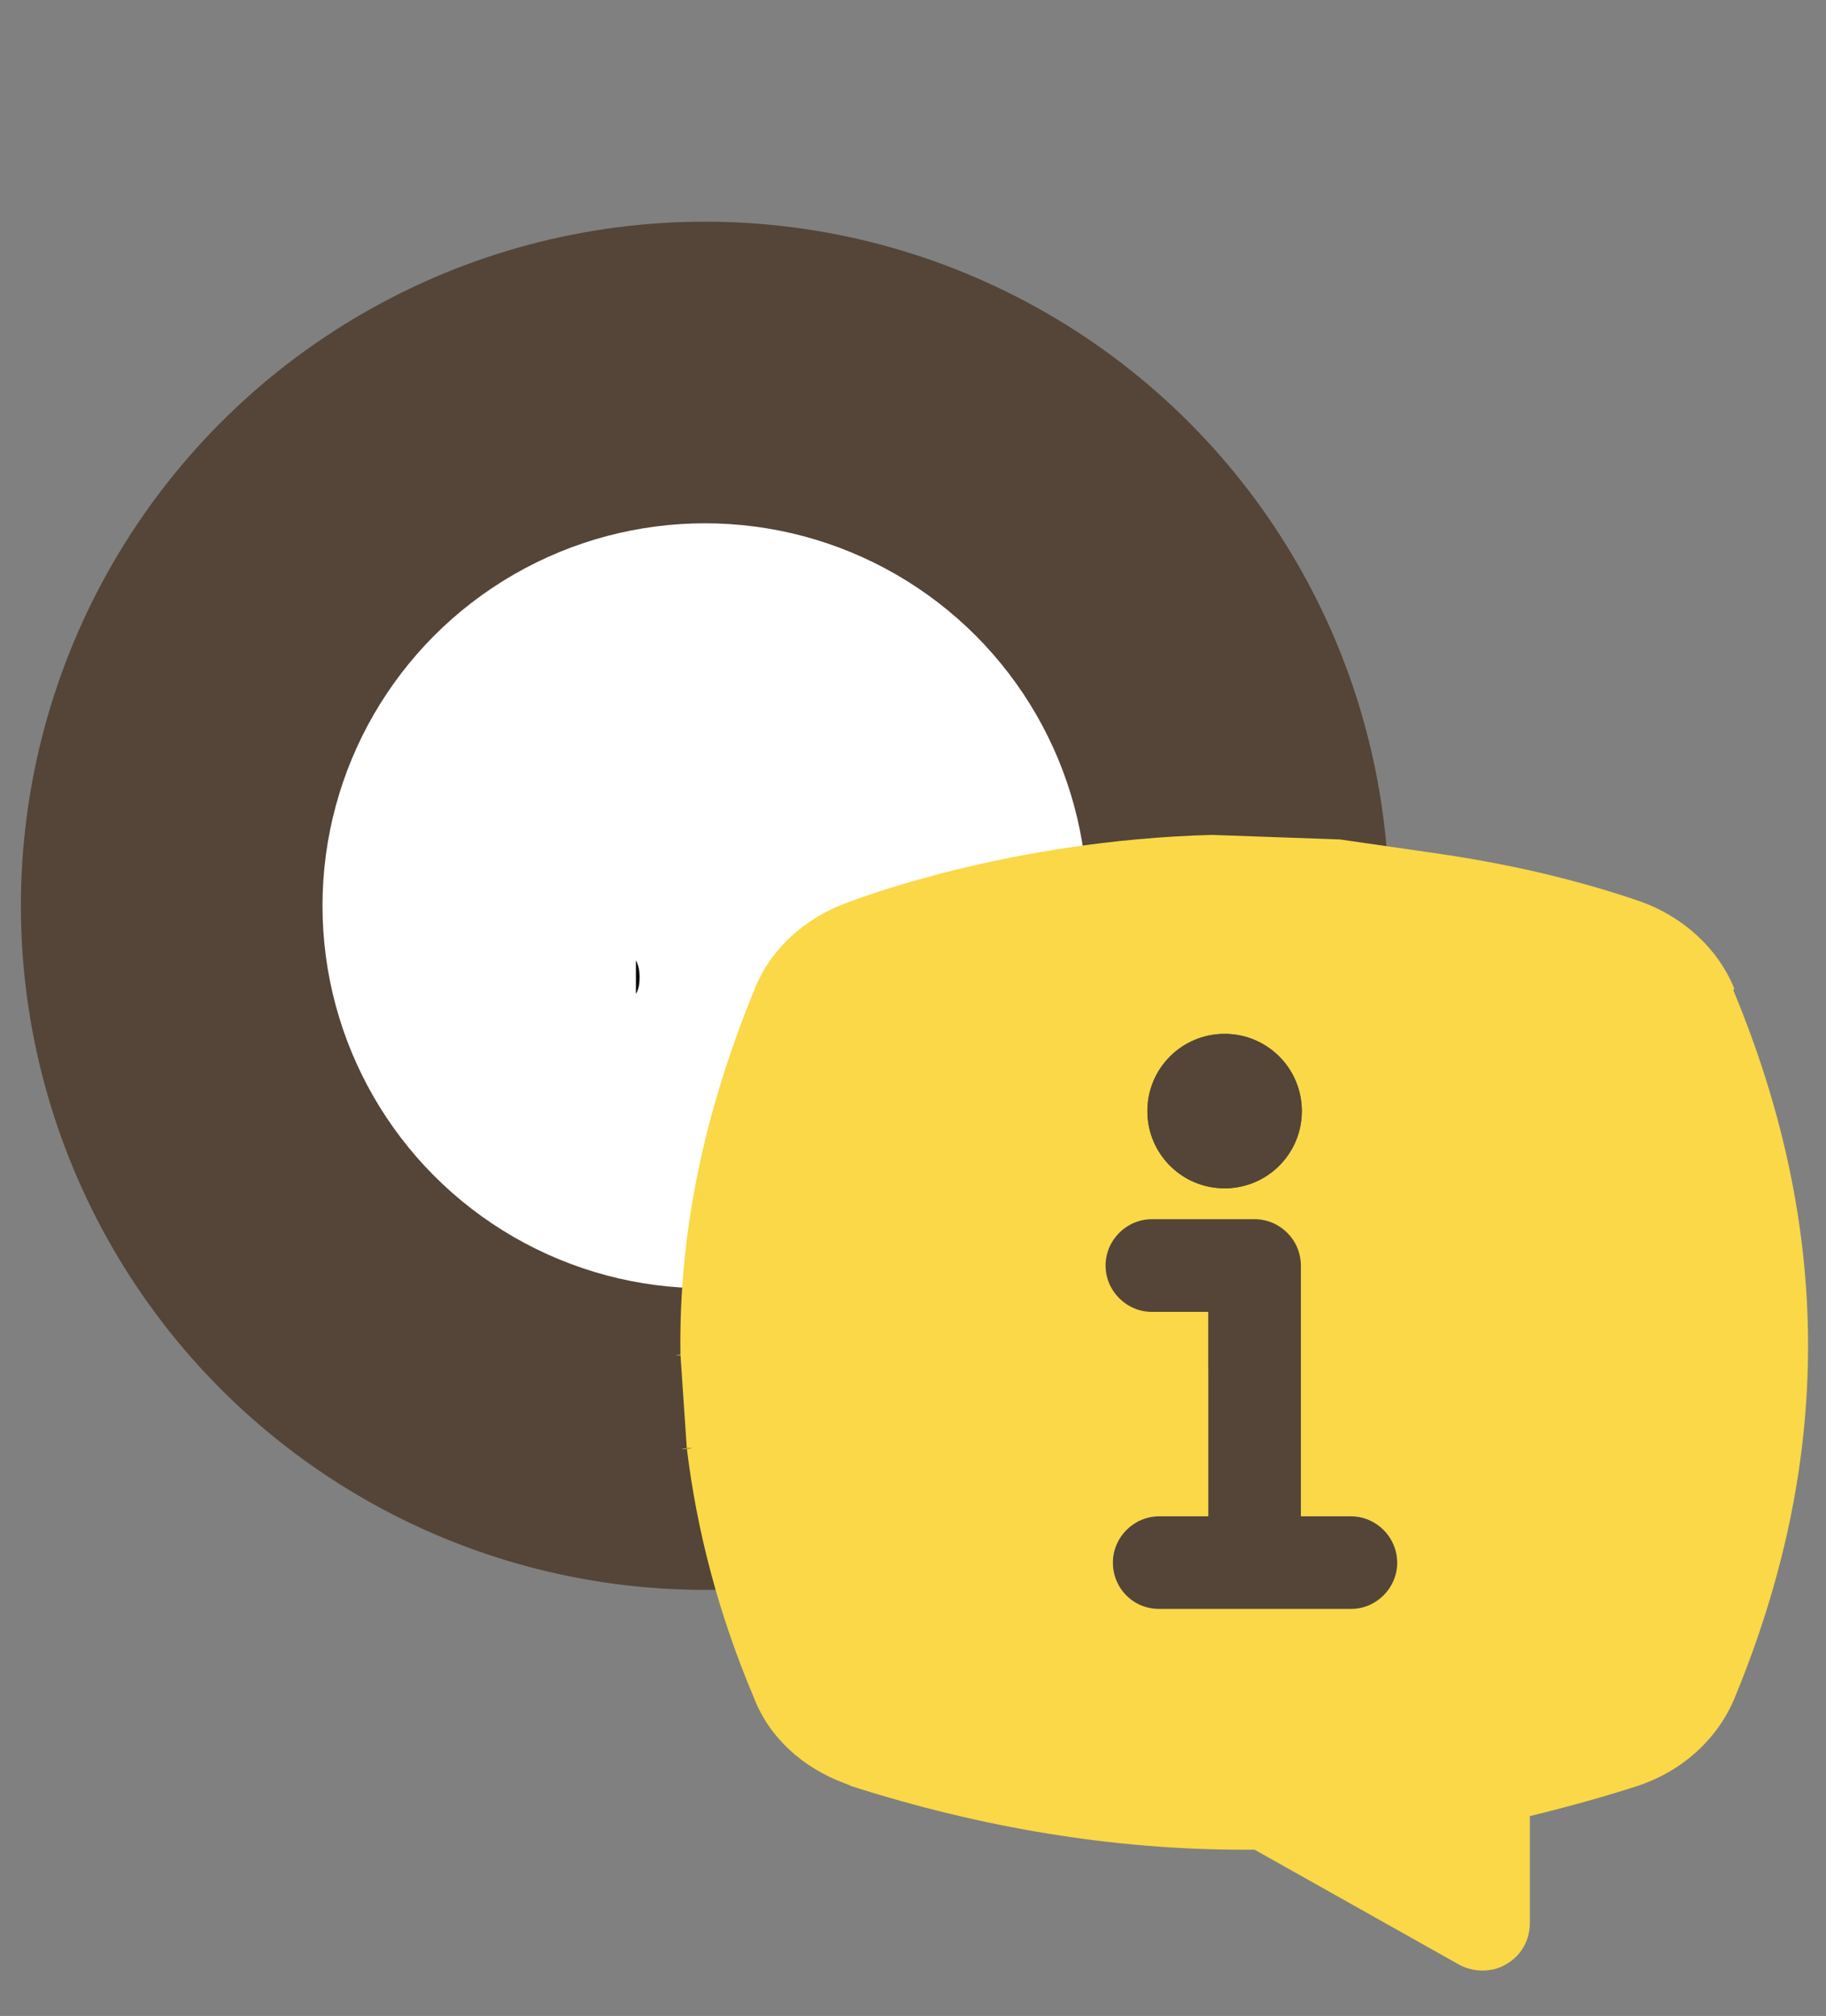
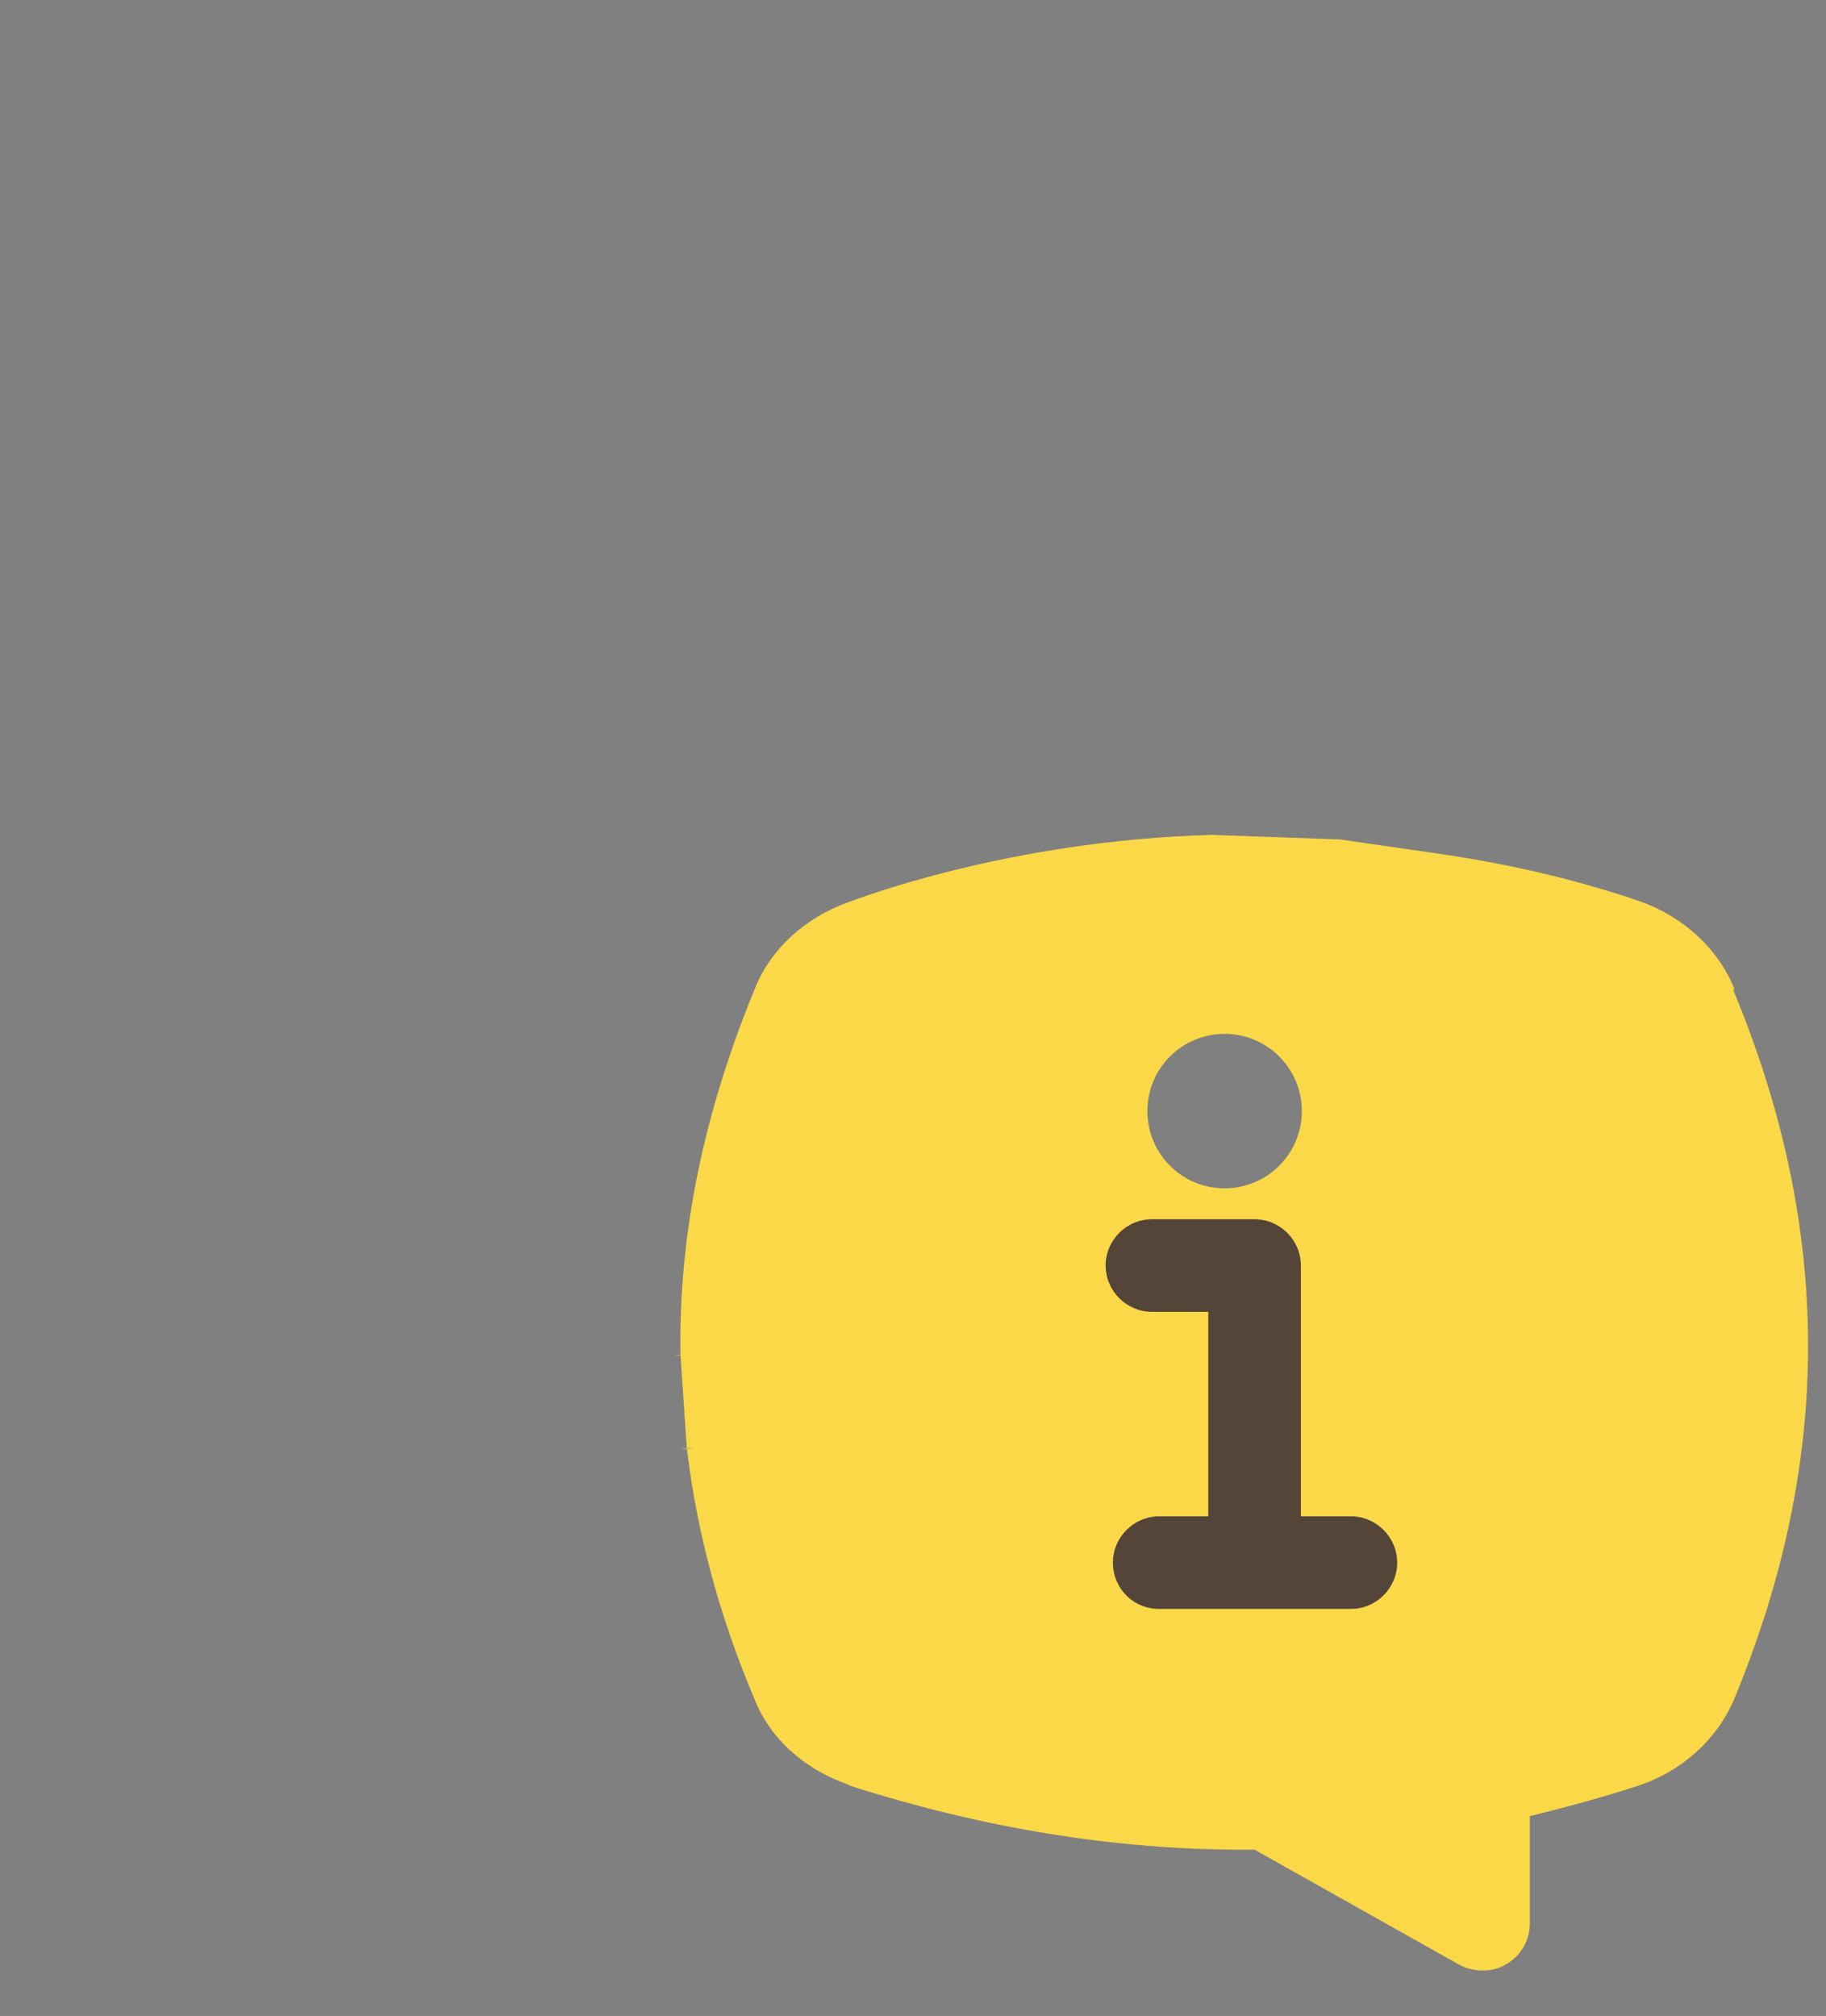
<svg xmlns="http://www.w3.org/2000/svg" id="Layer_1" data-name="Layer 1" version="1.1" viewBox="0 0 201 221.9">
  <rect x="0" y="0" width="201" height="221.9" fill="#808080" stroke="none" />
  <defs>
    <style>
      .cls-1 {
        fill: #fad847;
      }

      .cls-1, .cls-2, .cls-3, .cls-4 {
        stroke-width: 0px;
      }

      .cls-2 {
        fill: #544538;
      }

      .cls-3 {
        fill: #000;
      }

      .cls-4 {
        fill: #fff;
      }
    </style>
  </defs>
-   <circle class="cls-2" cx="77.6" cy="99.7" r="75.3" />
-   <circle class="cls-4" cx="77.6" cy="99.7" r="42.1" />
-   <path class="cls-3" d="M70.4,107.6c0,.7-.1,1.3-.4,1.8v-3.7c.3.6.4,1.2.4,1.8Z" />
  <path class="cls-2" d="M153.9,172c0,2.9-2.3,5.1-5.1,5.1h-21.2c-2.9,0-5.1-2.3-5.1-5.1s2.3-5.1,5.1-5.1h5.4v-22.5h-6.2c-2.8,0-5.1-2.3-5.1-5.1s2.3-5.1,5.1-5.1h11.3c2.8,0,5.1,2.3,5.1,5.1v27.6h5.5c2.8,0,5.1,2.3,5.1,5.1Z" />
  <path class="cls-1" d="M190.9,108.8c-1.8-4.4-5.6-7.9-10.4-9.6-7.3-2.5-14.9-4.2-22.6-5.3.2-.5-.2.5,0,0l-10.4-1.5-14.1-.5c-22.6.6-39.4,7.2-40,7.4-4.8,1.7-8.6,5.2-10.3,9.5-5.6,13.6-8.4,26.9-8.2,40.3-1.7.2,1.6,0,0,0l.7,10.3c1.9,0-1.9.2,0,0,1.1,9.1,3.5,18.3,7.4,27.5,1.7,4.4,5.4,7.7,10,9.4.3.1.5.2.7.3,14.4,4.6,28.9,7,43.2,7h1.2l22.6,12.7c.8.4,1.6.6,2.5.6s1.8-.2,2.6-.7c1.6-.9,2.6-2.6,2.6-4.5v-11.8c4.1-1,8.1-2.1,11.8-3.3,4.9-1.6,8.8-5.1,10.7-9.6,10.9-26.3,10.8-51.8-.1-78ZM134.8,113.8c4.7,0,8.5,3.8,8.5,8.5s-3.8,8.5-8.5,8.5-8.5-3.8-8.5-8.5,3.8-8.5,8.5-8.5ZM148.8,177.1h-21.2c-2.9,0-5.1-2.3-5.1-5.1s2.3-5.1,5.1-5.1h5.4v-22.5h-6.2c-2.8,0-5.1-2.3-5.1-5.1s2.3-5.1,5.1-5.1h11.3c2.8,0,5.1,2.3,5.1,5.1v27.6h5.5c2.8,0,5.1,2.3,5.1,5.1s-2.3,5.1-5.1,5.1Z" />
-   <path class="cls-2" d="M143.3,122.3c0,4.7-3.8,8.5-8.5,8.5s-8.5-3.8-8.5-8.5,3.8-8.5,8.5-8.5,8.5,3.8,8.5,8.5Z" />
</svg>